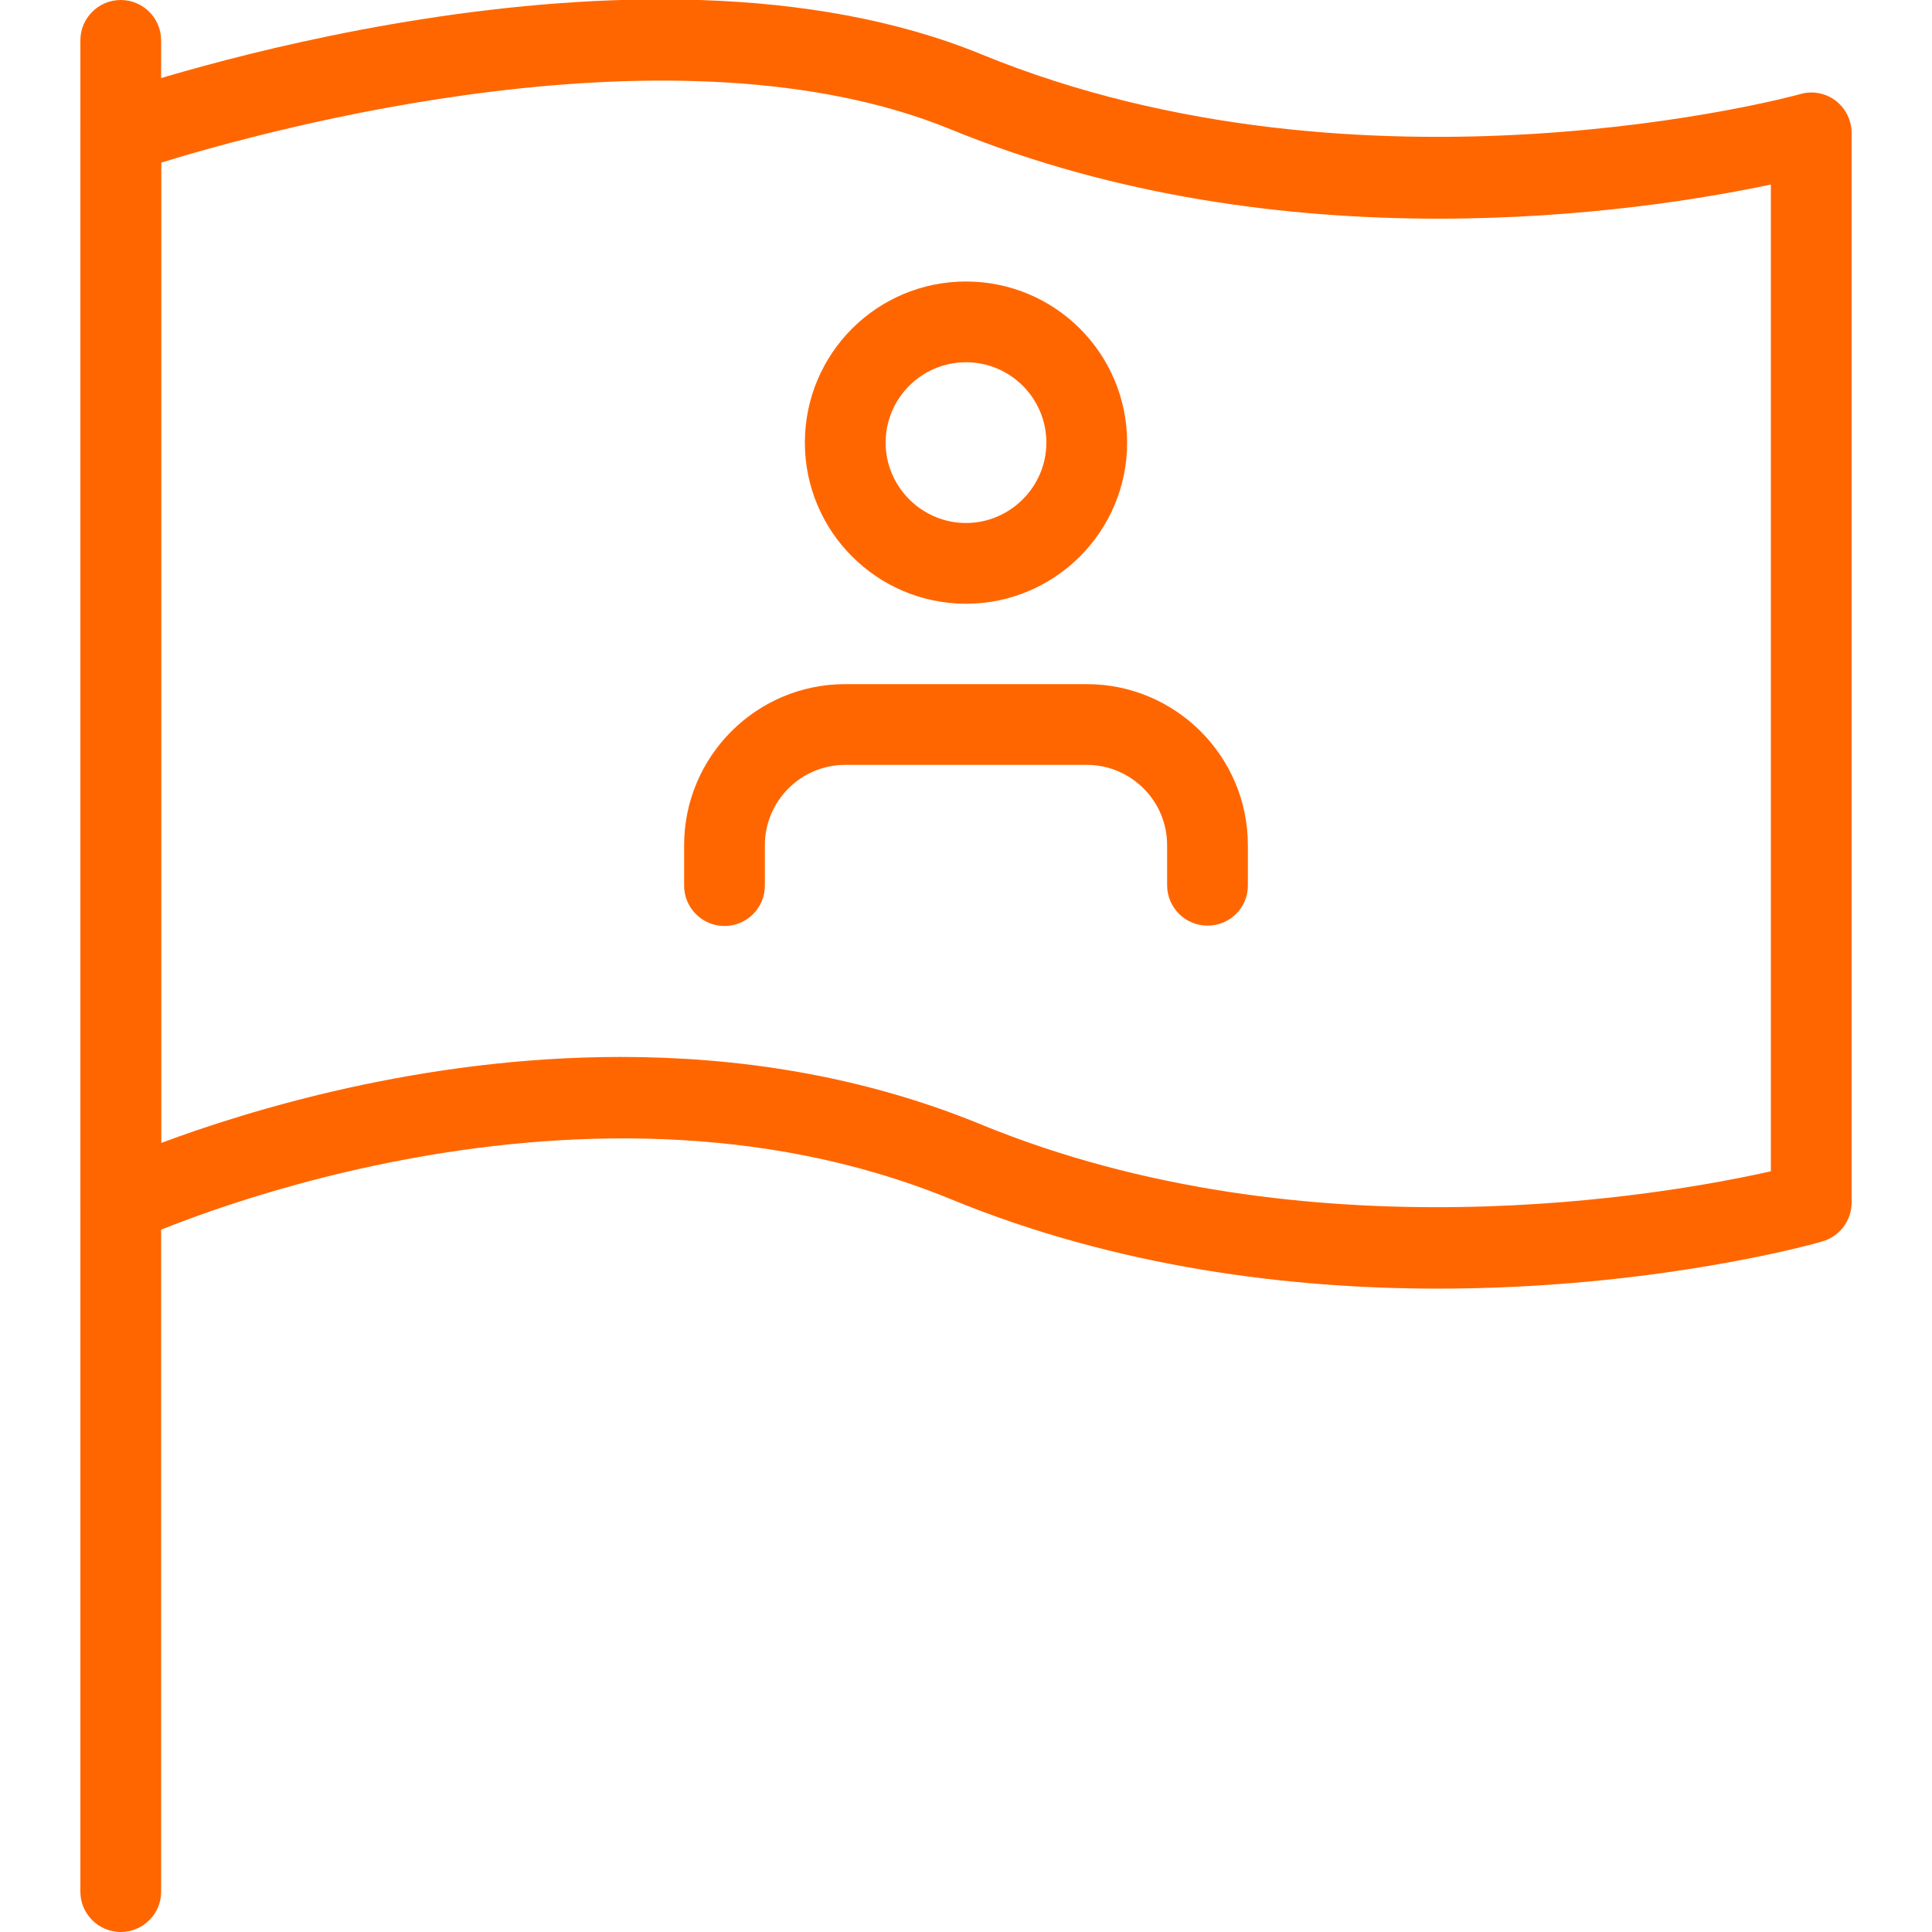
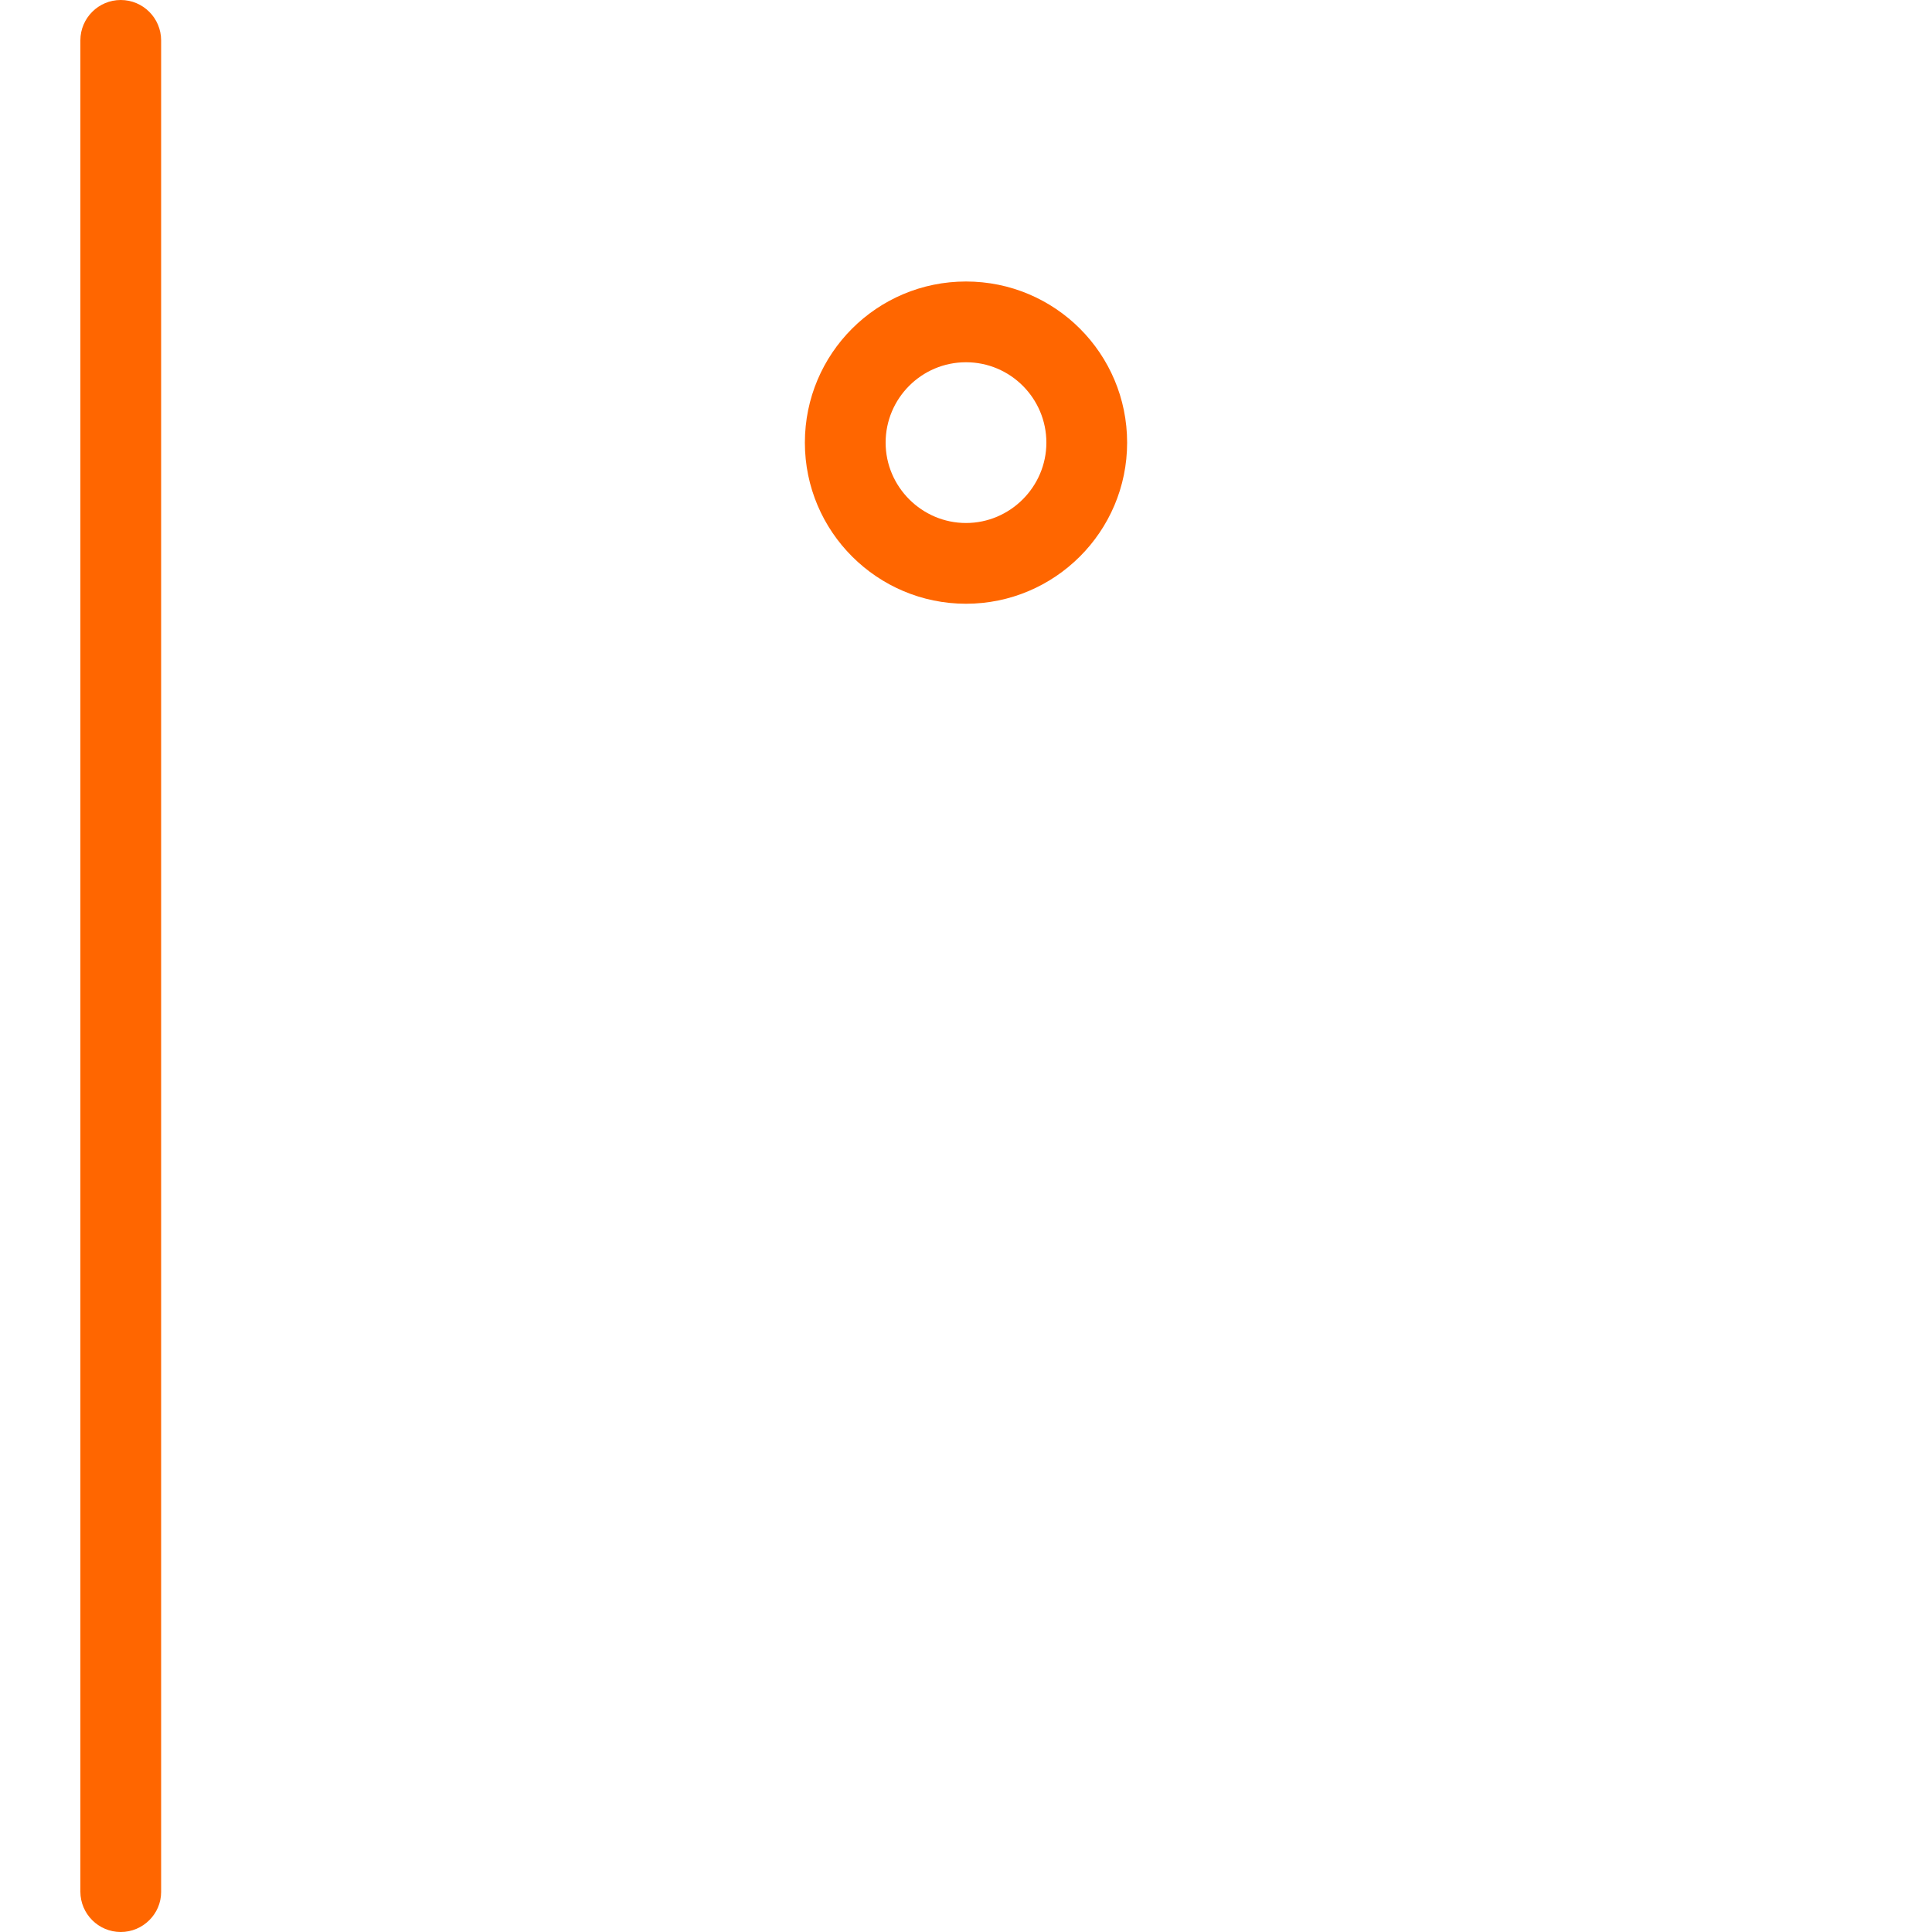
<svg xmlns="http://www.w3.org/2000/svg" version="1.1" id="_x31_" x="0px" y="0px" viewBox="0 0 512 512" style="enable-background:new 0 0 512 512;" xml:space="preserve">
  <style type="text/css">
	.st0{fill:#FF6600;}
</style>
  <g>
    <g>
      <path class="st0" d="M256,160c-23.5,0-42.7-19.1-42.7-42.7s19.1-42.7,42.7-42.7s42.7,19.1,42.7,42.7S279.5,160,256,160z M256,96    c-11.8,0-21.3,9.6-21.3,21.3s9.6,21.3,21.3,21.3s21.3-9.6,21.3-21.3S267.8,96,256,96z" />
    </g>
  </g>
  <g>
    <g>
-       <path class="st0" d="M320,245.3c-5.9,0-10.7-4.8-10.7-10.7V224c0-11.8-9.6-21.3-21.3-21.3h-64c-11.8,0-21.3,9.6-21.3,21.3v10.7    c0,5.9-4.8,10.7-10.7,10.7s-10.7-4.8-10.7-10.7V224c0-23.5,19.1-42.7,42.7-42.7h64c23.5,0,42.7,19.1,42.7,42.7v10.7    C330.7,240.6,325.9,245.3,320,245.3z" />
-     </g>
+       </g>
  </g>
  <g>
    <g>
      <path class="st0" d="M32,512c-5.9,0-10.7-4.8-10.7-10.7V10.7C21.3,4.8,26.1,0,32,0s10.7,4.8,10.7,10.7v490.7    C42.7,507.2,37.9,512,32,512z" />
    </g>
  </g>
  <g>
    <g>
-       <path class="st0" d="M381.1,341.5c-39,0-84.8-5.5-129.1-23.7C150.8,276.3,37.6,328,36.5,328.5c-3.2,1.6-7.1,1.3-10.2-0.7    c-3.1-2-4.9-5.4-4.9-9V35.3c0-4.5,2.9-8.6,7.1-10.1c5.7-2,140.4-48.2,231.6-10.8c101.9,41.8,216,10.9,217.1,10.5    c3.2-0.9,6.7-0.2,9.3,1.8c2.6,2,4.2,5.2,4.2,8.5v283.5c0,4.8-3.2,9-7.8,10.3C480,329.9,437.7,341.5,381.1,341.5L381.1,341.5z     M164.5,280.1c30.5,0,63.4,4.7,95.5,17.9c86.7,35.6,181.8,18.6,209.3,12.4V48.9C434.8,56.2,340.6,70.6,252,34.3    c-72.7-29.8-180.7,0-209.3,8.8v259.8C65.5,294.4,111.5,280.1,164.5,280.1L164.5,280.1z M480,318.8h0.2H480z" />
-     </g>
+       </g>
  </g>
</svg>